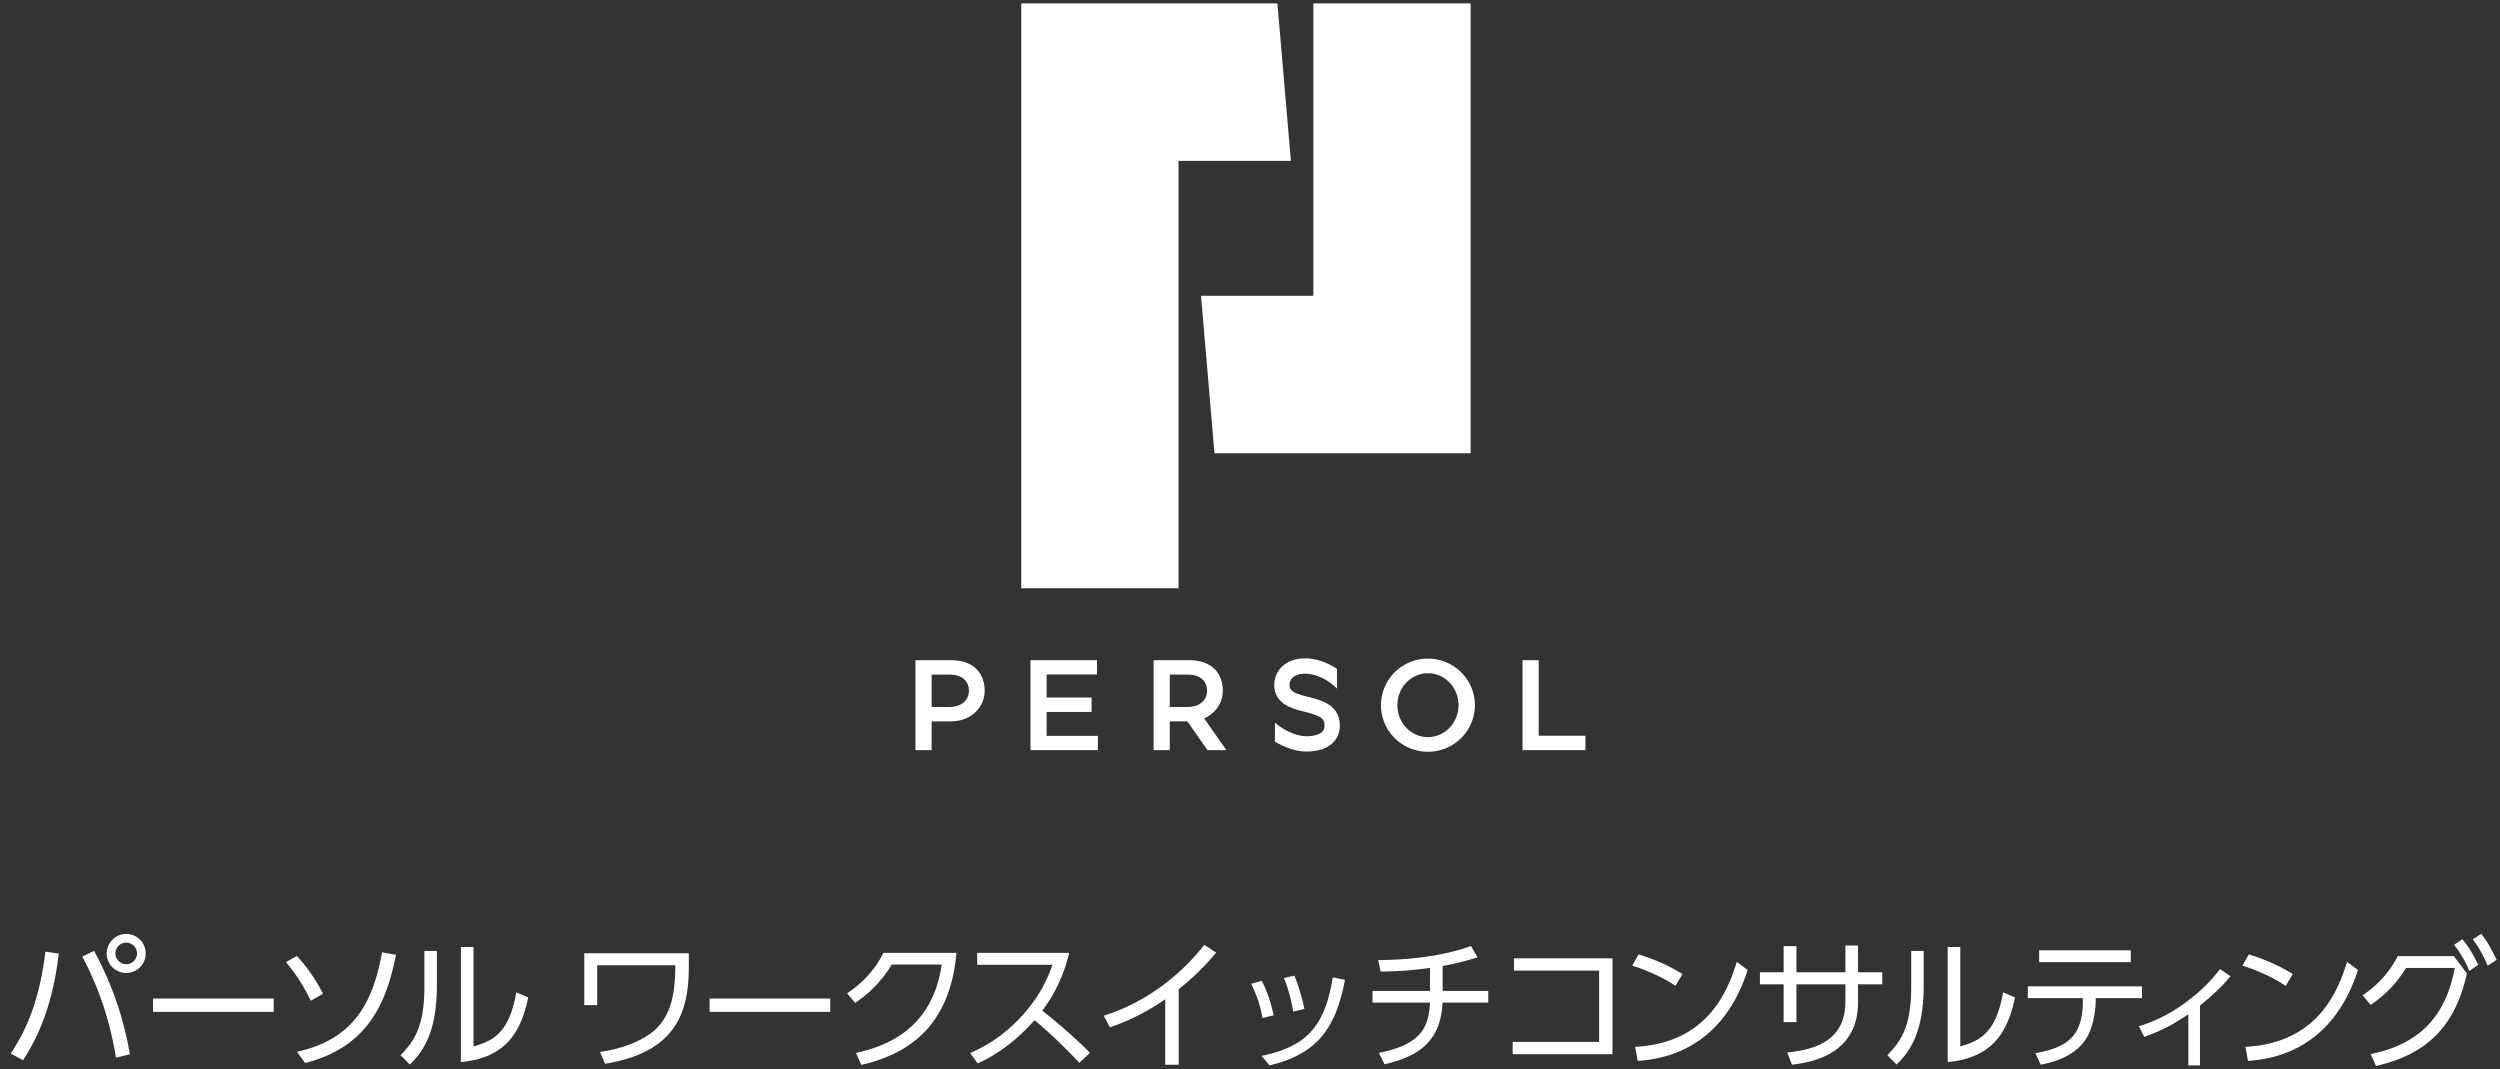
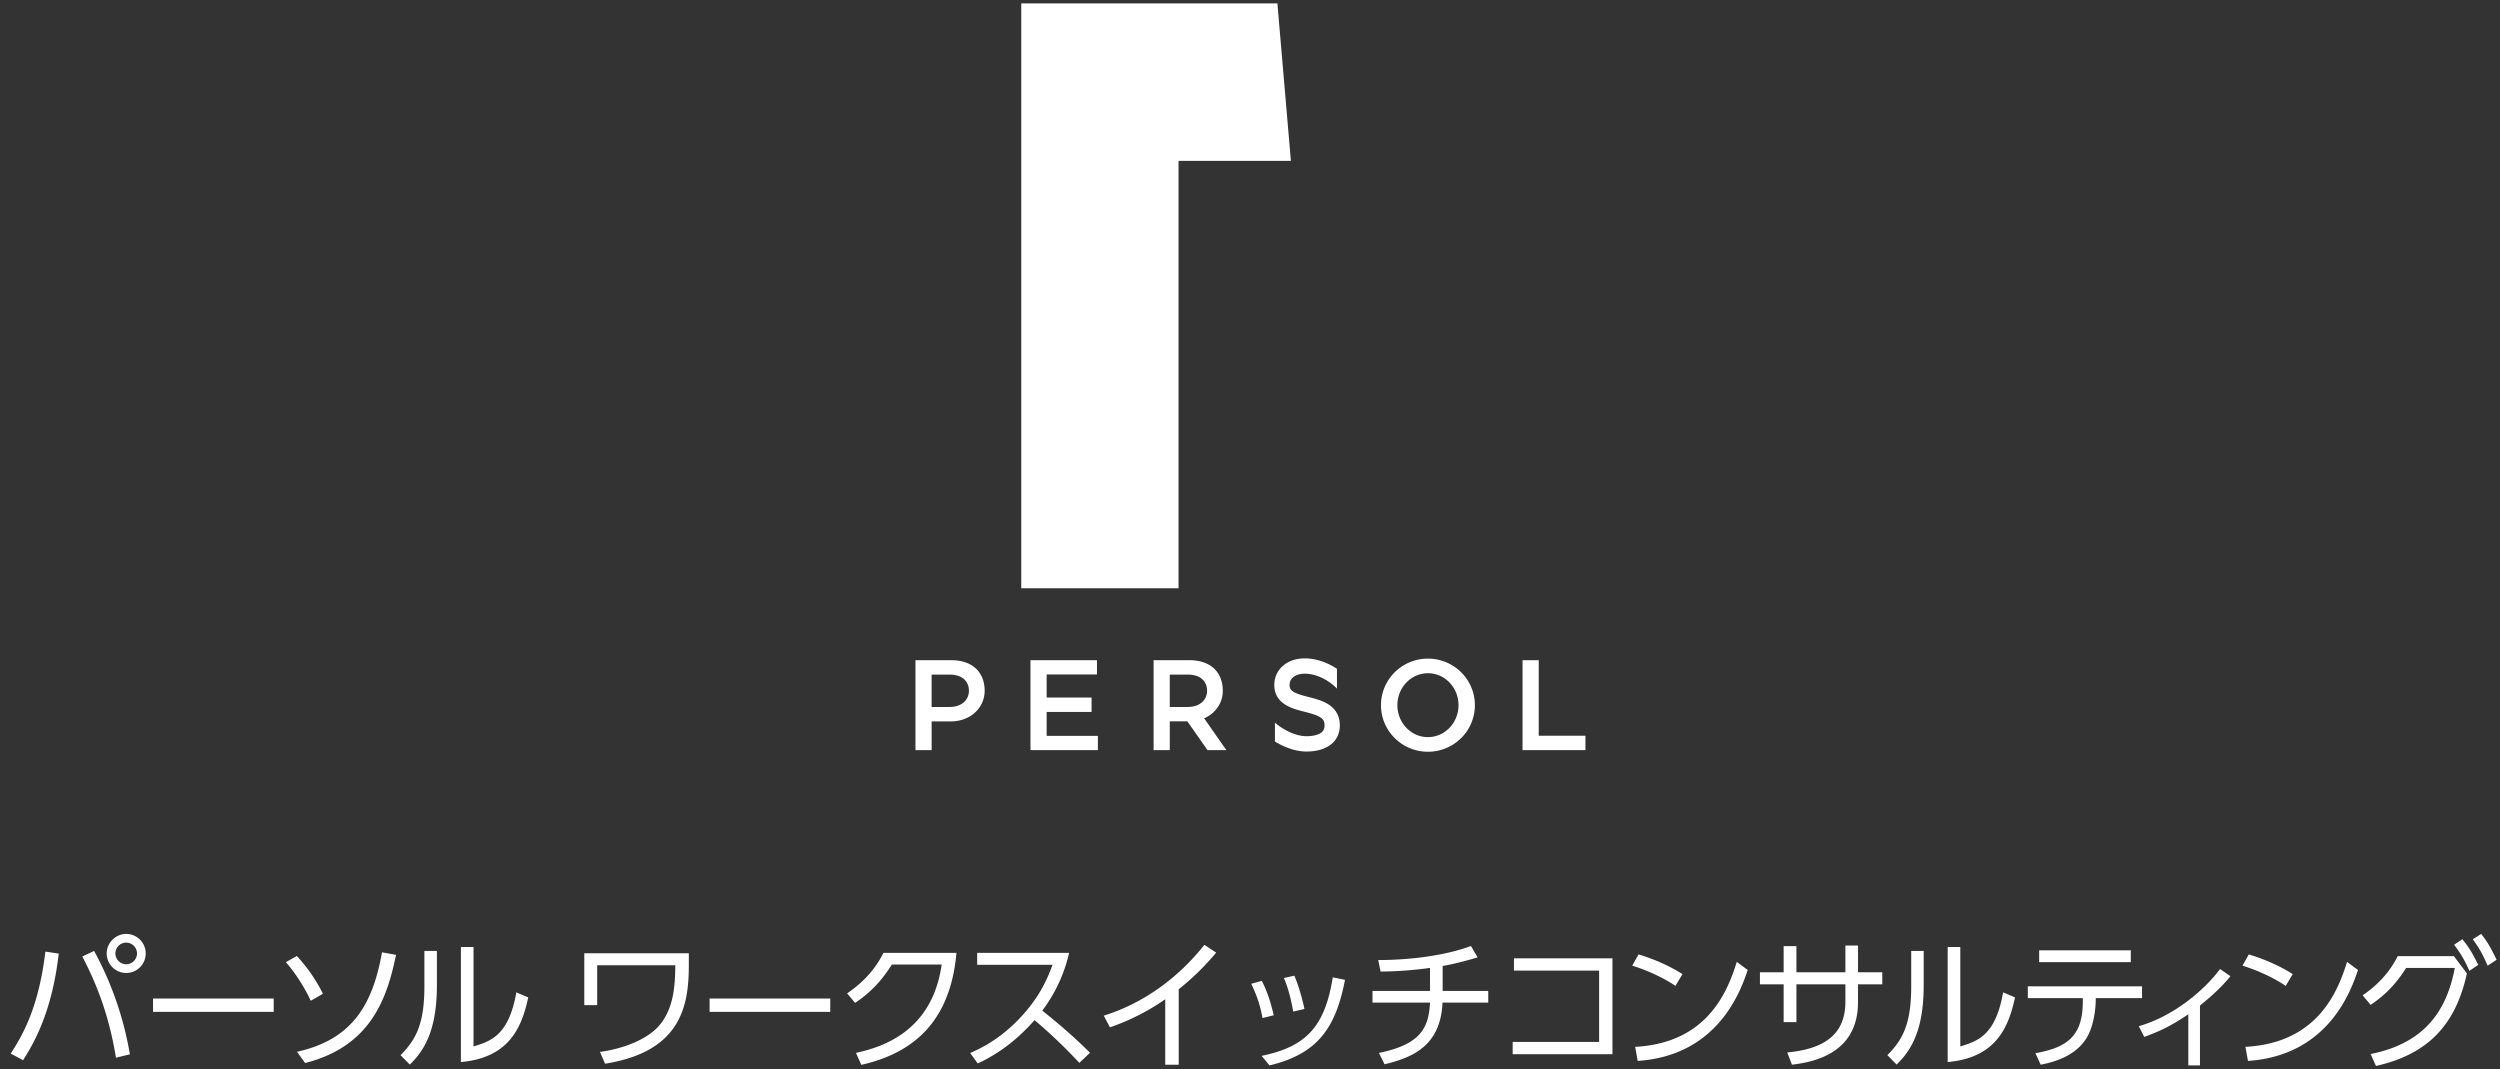
<svg xmlns="http://www.w3.org/2000/svg" width="173" height="74" viewBox="0 0 173 74" fill="none">
  <rect x="0" y="0" width="173" height="74" fill="#333333" stroke="none" />
-   <path d="M84.043 31.365h17.725V.235H90.884V20.47h-7.773l.932 10.895z" fill="#fff" />
  <path d="M81.555 11.13h7.775L88.396.236H70.671v40.47h10.884V11.13zm17.259 34.447c-1.795 0-3.25 1.443-3.25 3.222 0 1.78 1.455 3.222 3.25 3.222 1.794 0 3.249-1.443 3.249-3.222s-1.455-3.222-3.25-3.222zm0 5.432c-1.169 0-2.115-.99-2.115-2.21 0-1.222.946-2.212 2.115-2.212 1.168 0 2.115.99 2.115 2.211 0 1.221-.947 2.21-2.115 2.21zm-26.386-1.743h3.11v-.996h-3.11v-1.595h3.483v-.99h-4.602v6.226h4.665v-.989h-3.546v-1.656zm34.052 1.649v-5.23h-1.12v6.226h4.354v-.996h-3.234zm-40.675-5.229H63.35v6.225h1.119V49.92h1.337c1.354 0 2.332-.947 2.332-2.117s-.715-2.117-2.332-2.117zm-.093 3.237h-1.244v-2.241h1.244c.92 0 1.337.502 1.337 1.12 0 .618-.483 1.12-1.337 1.12v.001zm18.906-1.121c0-1.17-.715-2.117-2.332-2.117h-2.457v6.225h1.12v-1.992h1.218l1.394 1.992h1.306l-1.54-2.201c.787-.343 1.291-1.068 1.291-1.908v.001zm-2.425 1.121h-1.245v-2.241h1.245c.92 0 1.337.502 1.337 1.12 0 .618-.483 1.12-1.337 1.12v.001zm9.736-.18c-.395-.252-.875-.385-1.46-.532-1.058-.267-1.23-.458-1.23-.813 0-.538.523-.779 1.04-.779.75 0 1.386.361 1.7.577.237.162.414.324.539.459v-1.372c-.473-.314-1.275-.723-2.24-.723-1.214 0-2.096.773-2.096 1.837 0 1.329 1.27 1.648 2.03 1.84 1.177.296 1.447.476 1.447.961 0 .246-.087.411-.281.534-.218.138-.565.214-.975.214-.899 0-1.878-.65-2.177-.943v1.313l.056.034c.413.245 1.237.656 2.12.656 1.428 0 2.314-.692 2.314-1.806 0-.632-.265-1.122-.787-1.456zM4.063 65.988c-.476 4.2-1.826 6.358-2.466 7.378l-.855-.457c.807-1.254 1.932-3.15 2.398-7.057l.923.136zm3.962 7.204c-.378-2.295-1.038-4.55-2.33-7l.816-.388a22.85 22.85 0 012.476 7.155l-.96.233h-.002zm2.058-7.214c0 .75-.602 1.351-1.349 1.351s-1.35-.603-1.35-1.35c0-.748.623-1.351 1.35-1.351.727 0 1.35.593 1.35 1.35zm-2.097 0c0 .409.34.75.748.75s.748-.341.748-.75a.755.755 0 00-.748-.749.749.749 0 00-.748.75zM18.94 69.1v.923h-8.35V69.1h8.35zm2.564.154a11.747 11.747 0 00-1.72-2.673l.758-.427a11.111 11.111 0 011.805 2.615l-.845.486h.002zm-.953 3.529c3.845-.846 5.244-3.286 5.885-6.883l.97.175c-.611 2.955-1.708 6.328-6.292 7.485l-.563-.777zm9.682-4.607c0 3.14-.875 4.52-1.874 5.492l-.64-.651c1.078-1.08 1.65-2.188 1.65-4.773v-2.44h.865v2.372h-.001zm2.535 4.238c1.195-.37 2.438-.75 2.962-3.743l.825.35c-.428 1.944-1.223 4.17-4.661 4.472v-7.96h.874v6.882-.001zm14.899-6.445v.816c0 2.848-.554 5.988-5.797 6.824l-.35-.817c1.525-.205 3.185-.817 4.04-1.76 1.106-1.224 1.154-2.955 1.174-4.238h-5.408v2.761h-.893v-3.587h7.235-.001zm9.787 3.131v.923h-8.35V69.1h8.35zm1.778 3.76c1.951-.426 5.282-1.554 5.932-6.114h-3.447c-.64 1.011-1.369 1.867-2.544 2.654l-.553-.66c.932-.632 1.855-1.488 2.515-2.8h5.05c-.427 4.929-3.175 6.98-6.584 7.748l-.368-.826-.001-.001zm14.749-6.92a10.49 10.49 0 01-1.855 3.995c1.68 1.341 2.574 2.197 3.302 2.916l-.738.7a34.463 34.463 0 00-3.098-2.956c-.476.525-1.816 2.032-3.933 2.994l-.524-.72c.806-.35 2.204-1.04 3.632-2.624 1.213-1.35 1.71-2.508 2.068-3.48H67.62v-.826h6.36v.001zm7.585 7.738h-.932v-4.53a15.427 15.427 0 01-3.827 1.944l-.427-.808c2.768-.865 5.157-2.624 6.963-4.899l.816.535a17.748 17.748 0 01-2.592 2.537v5.221zm5.797-3.228c-.156-.933-.437-1.662-.777-2.372l.729-.204c.466.894.698 1.827.825 2.382l-.777.194zm-.058 2.615c3.01-.623 4.37-1.944 4.923-5.434l.845.175c-.64 3.324-1.884 5.123-5.224 5.92l-.544-.66zm2.184-3.062c-.136-.797-.33-1.584-.64-2.323l.718-.165c.282.641.573 1.672.699 2.304l-.777.184zm10.341-1.428h3.157v.807h-3.166c-.126 2.907-1.952 3.78-4.011 4.267l-.388-.787c2.854-.583 3.447-1.701 3.534-3.48h-3.98v-.807h3.98V66.98a26.657 26.657 0 01-3.418.253l-.165-.798c2.146 0 4.584-.292 6.419-.972l.457.788c-.495.146-1.447.427-2.418.593v1.73zm11.751-2.256v6.63h-6.904v-.846h5.982v-4.938h-5.894v-.846h6.817-.001zm4.36 1.905c-.573-.389-1.593-.962-2.991-1.4l.437-.778c1.719.516 2.786 1.206 3.04 1.361l-.486.817zm-2.787 4.218c4.914-.262 6.361-3.703 7.031-5.88l.757.563c-.466 1.38-2.02 5.92-7.613 6.29l-.175-.973zm17.1-5.162v.837h-1.68v1.234c0 3.577-3.117 4.151-4.573 4.326l-.321-.846c2.748-.262 4.021-1.38 4.021-3.518v-1.196h-3.389v2.614h-.884v-2.614h-1.641v-.836h1.641v-1.808h.884v1.808h3.389v-1.847h.874v1.847h1.68-.001zm2.865.896c0 3.14-.874 4.52-1.874 5.492l-.64-.651c1.078-1.08 1.651-2.188 1.651-4.773v-2.44h.864v2.372h-.001zm2.534 4.238c1.195-.37 2.438-.75 2.962-3.743l.825.35c-.428 1.944-1.223 4.17-4.661 4.472v-7.96h.874v6.882-.001zm9.37-3.169c0 .456-.106 1.545-.495 2.332-.748 1.527-2.486 1.935-3.311 2.1l-.368-.797c2.214-.39 3.282-1.196 3.282-3.587v-.224h-3.807v-.817h7.905v.817h-3.205v.174l-.001.002zm2.428-3.48v.816h-6.341v-.817h6.341zm4.787 7.961h-.806v-3.538c-1.137.767-1.894 1.146-3.049 1.565l-.378-.74c2.534-.729 4.641-2.624 5.622-3.956l.719.495c-.661.826-1.506 1.545-2.108 2.032v4.142zm5.933-5.502c-.573-.389-1.593-.962-2.991-1.4l.437-.778c1.719.516 2.786 1.206 3.04 1.361l-.486.817zm-2.787 4.218c4.914-.262 6.361-3.703 7.031-5.88l.757.563c-.466 1.38-2.019 5.92-7.613 6.29l-.175-.973zm8.663.497c3.767-.75 5.272-3.033 5.826-5.959h-3.369c-.641 1.02-1.359 1.817-2.457 2.557l-.553-.662c.757-.515 1.747-1.35 2.427-2.712h3.885l.903 1.196c-.806 3.703-2.836 5.628-6.293 6.406l-.368-.826h-.001zm6.35-7.942c.495.612.69.962 1.097 1.769l-.612.418c-.34-.757-.582-1.176-1.058-1.807l.572-.38h.001zm1.301-.37c.495.632.661.973 1.069 1.79l-.622.408c-.33-.749-.524-1.138-1.029-1.827l.582-.37z" fill="#fff" />
</svg>